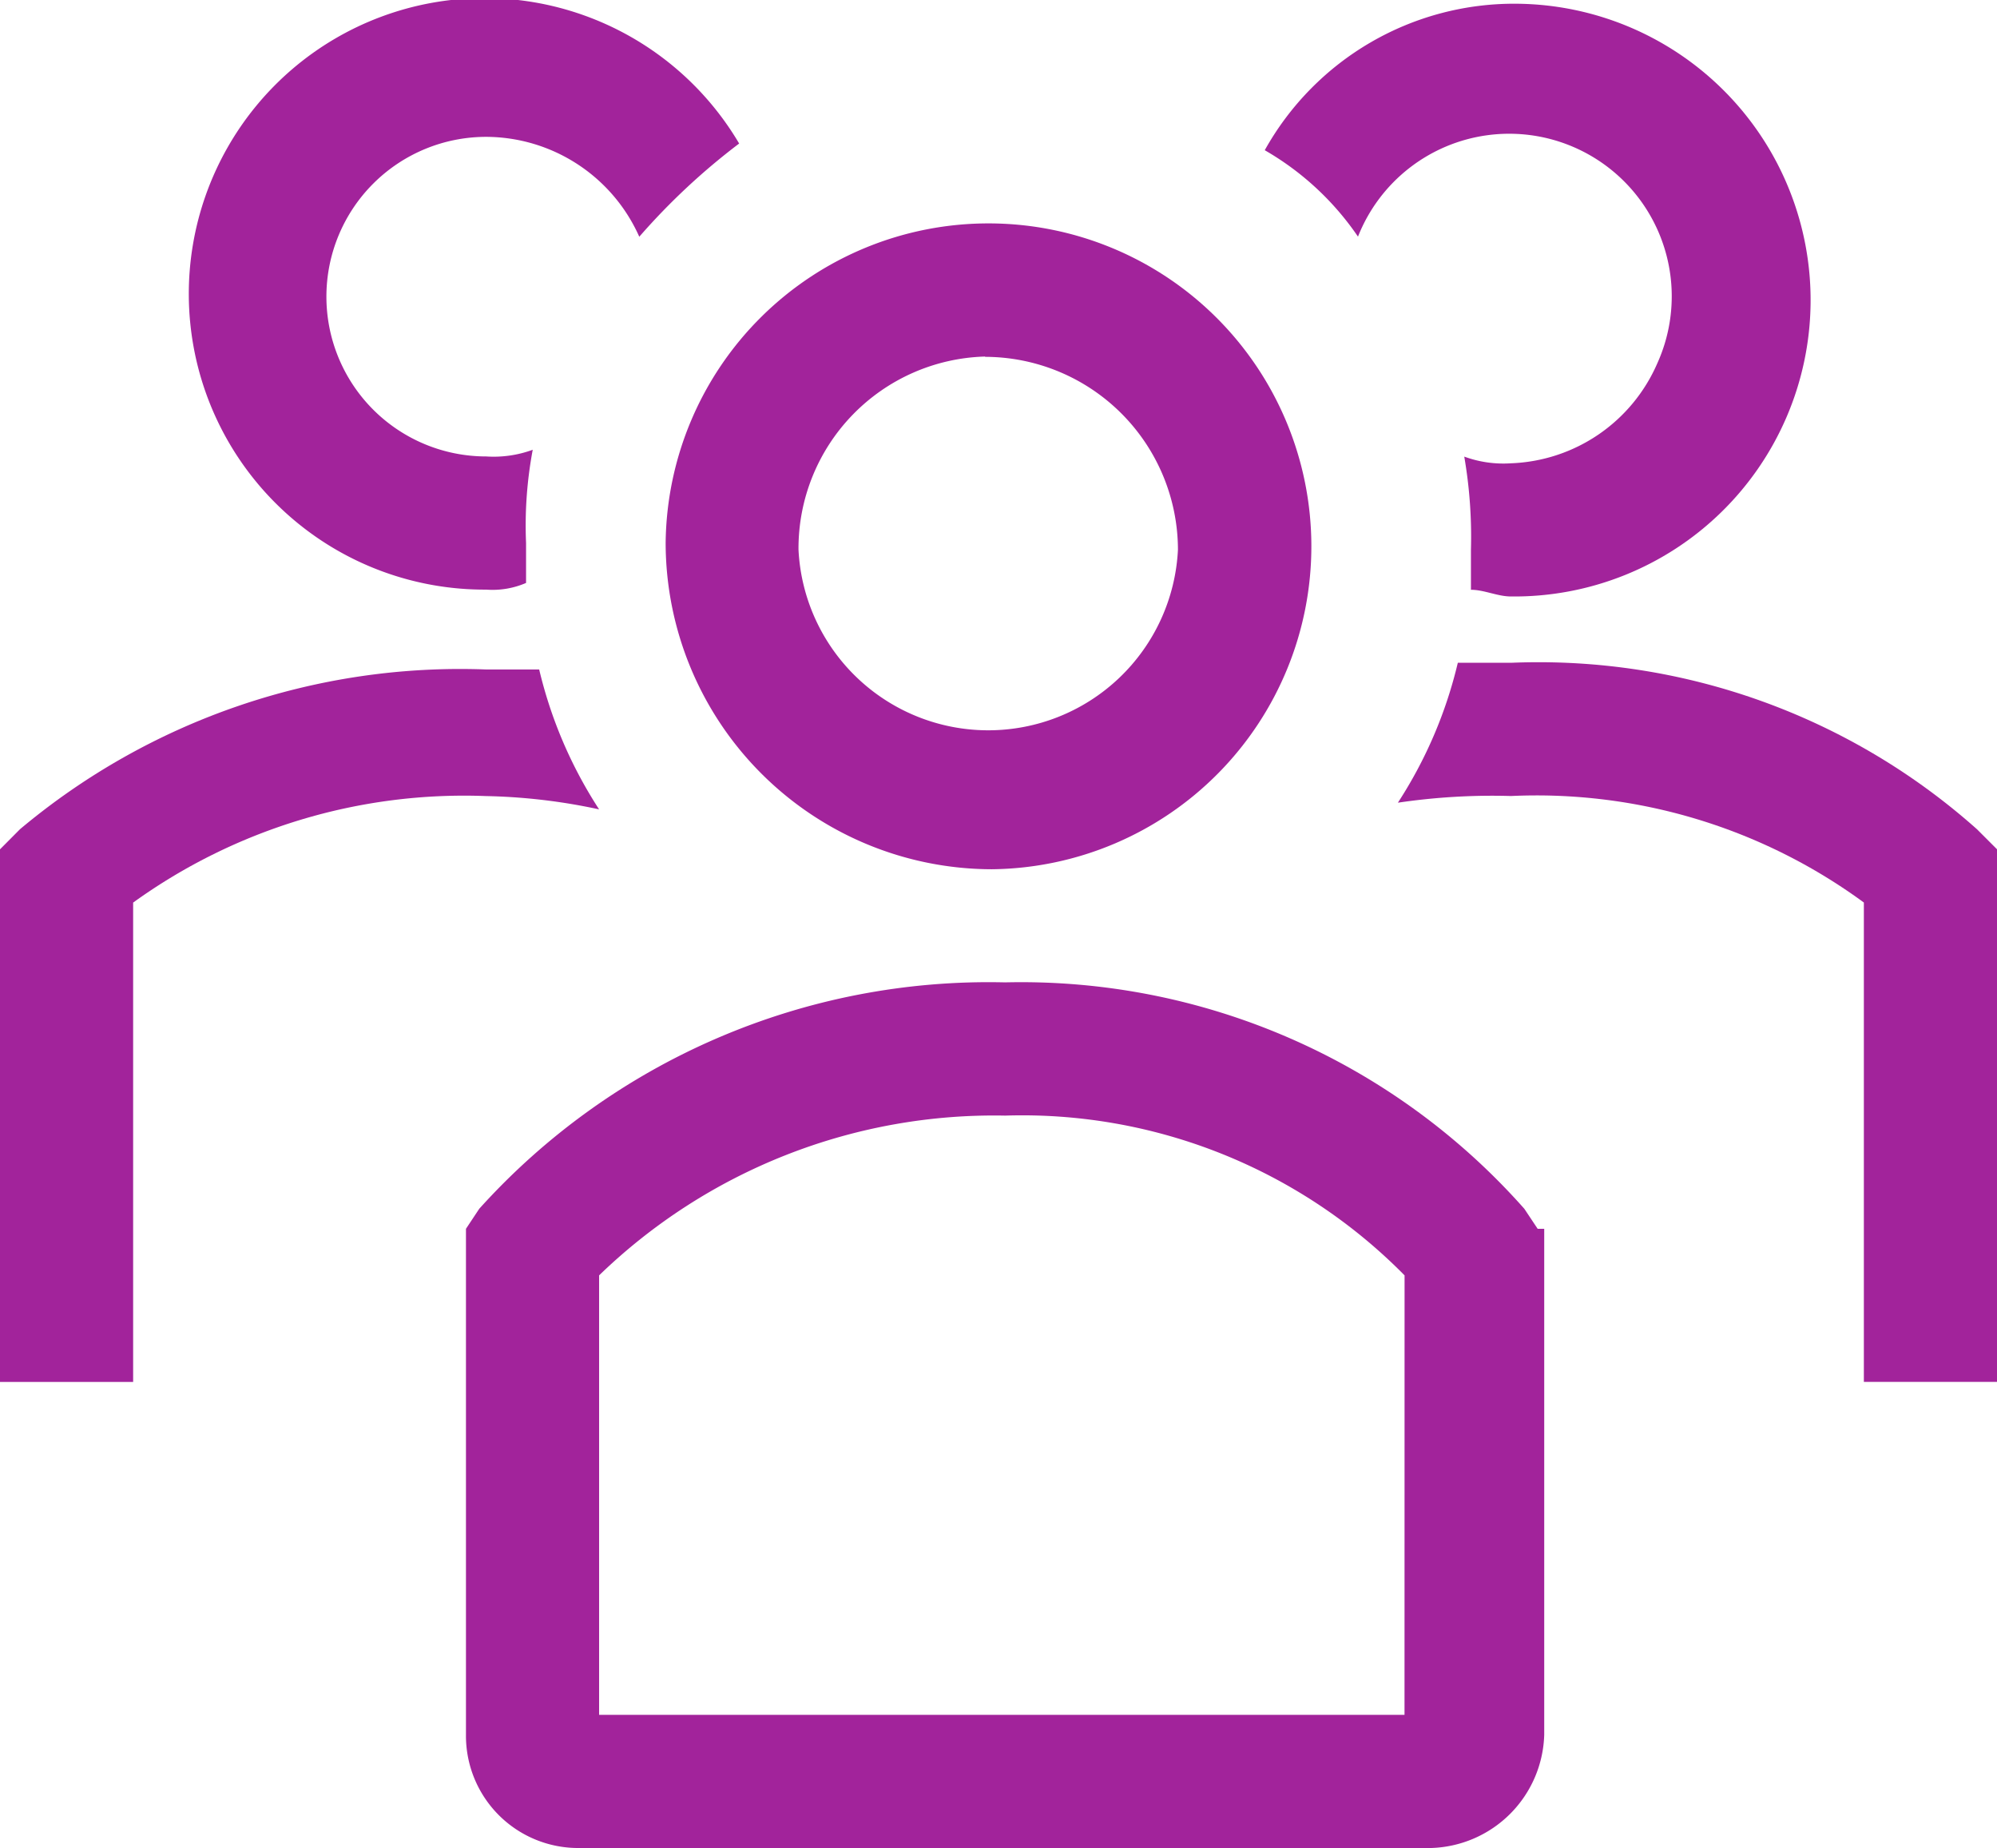
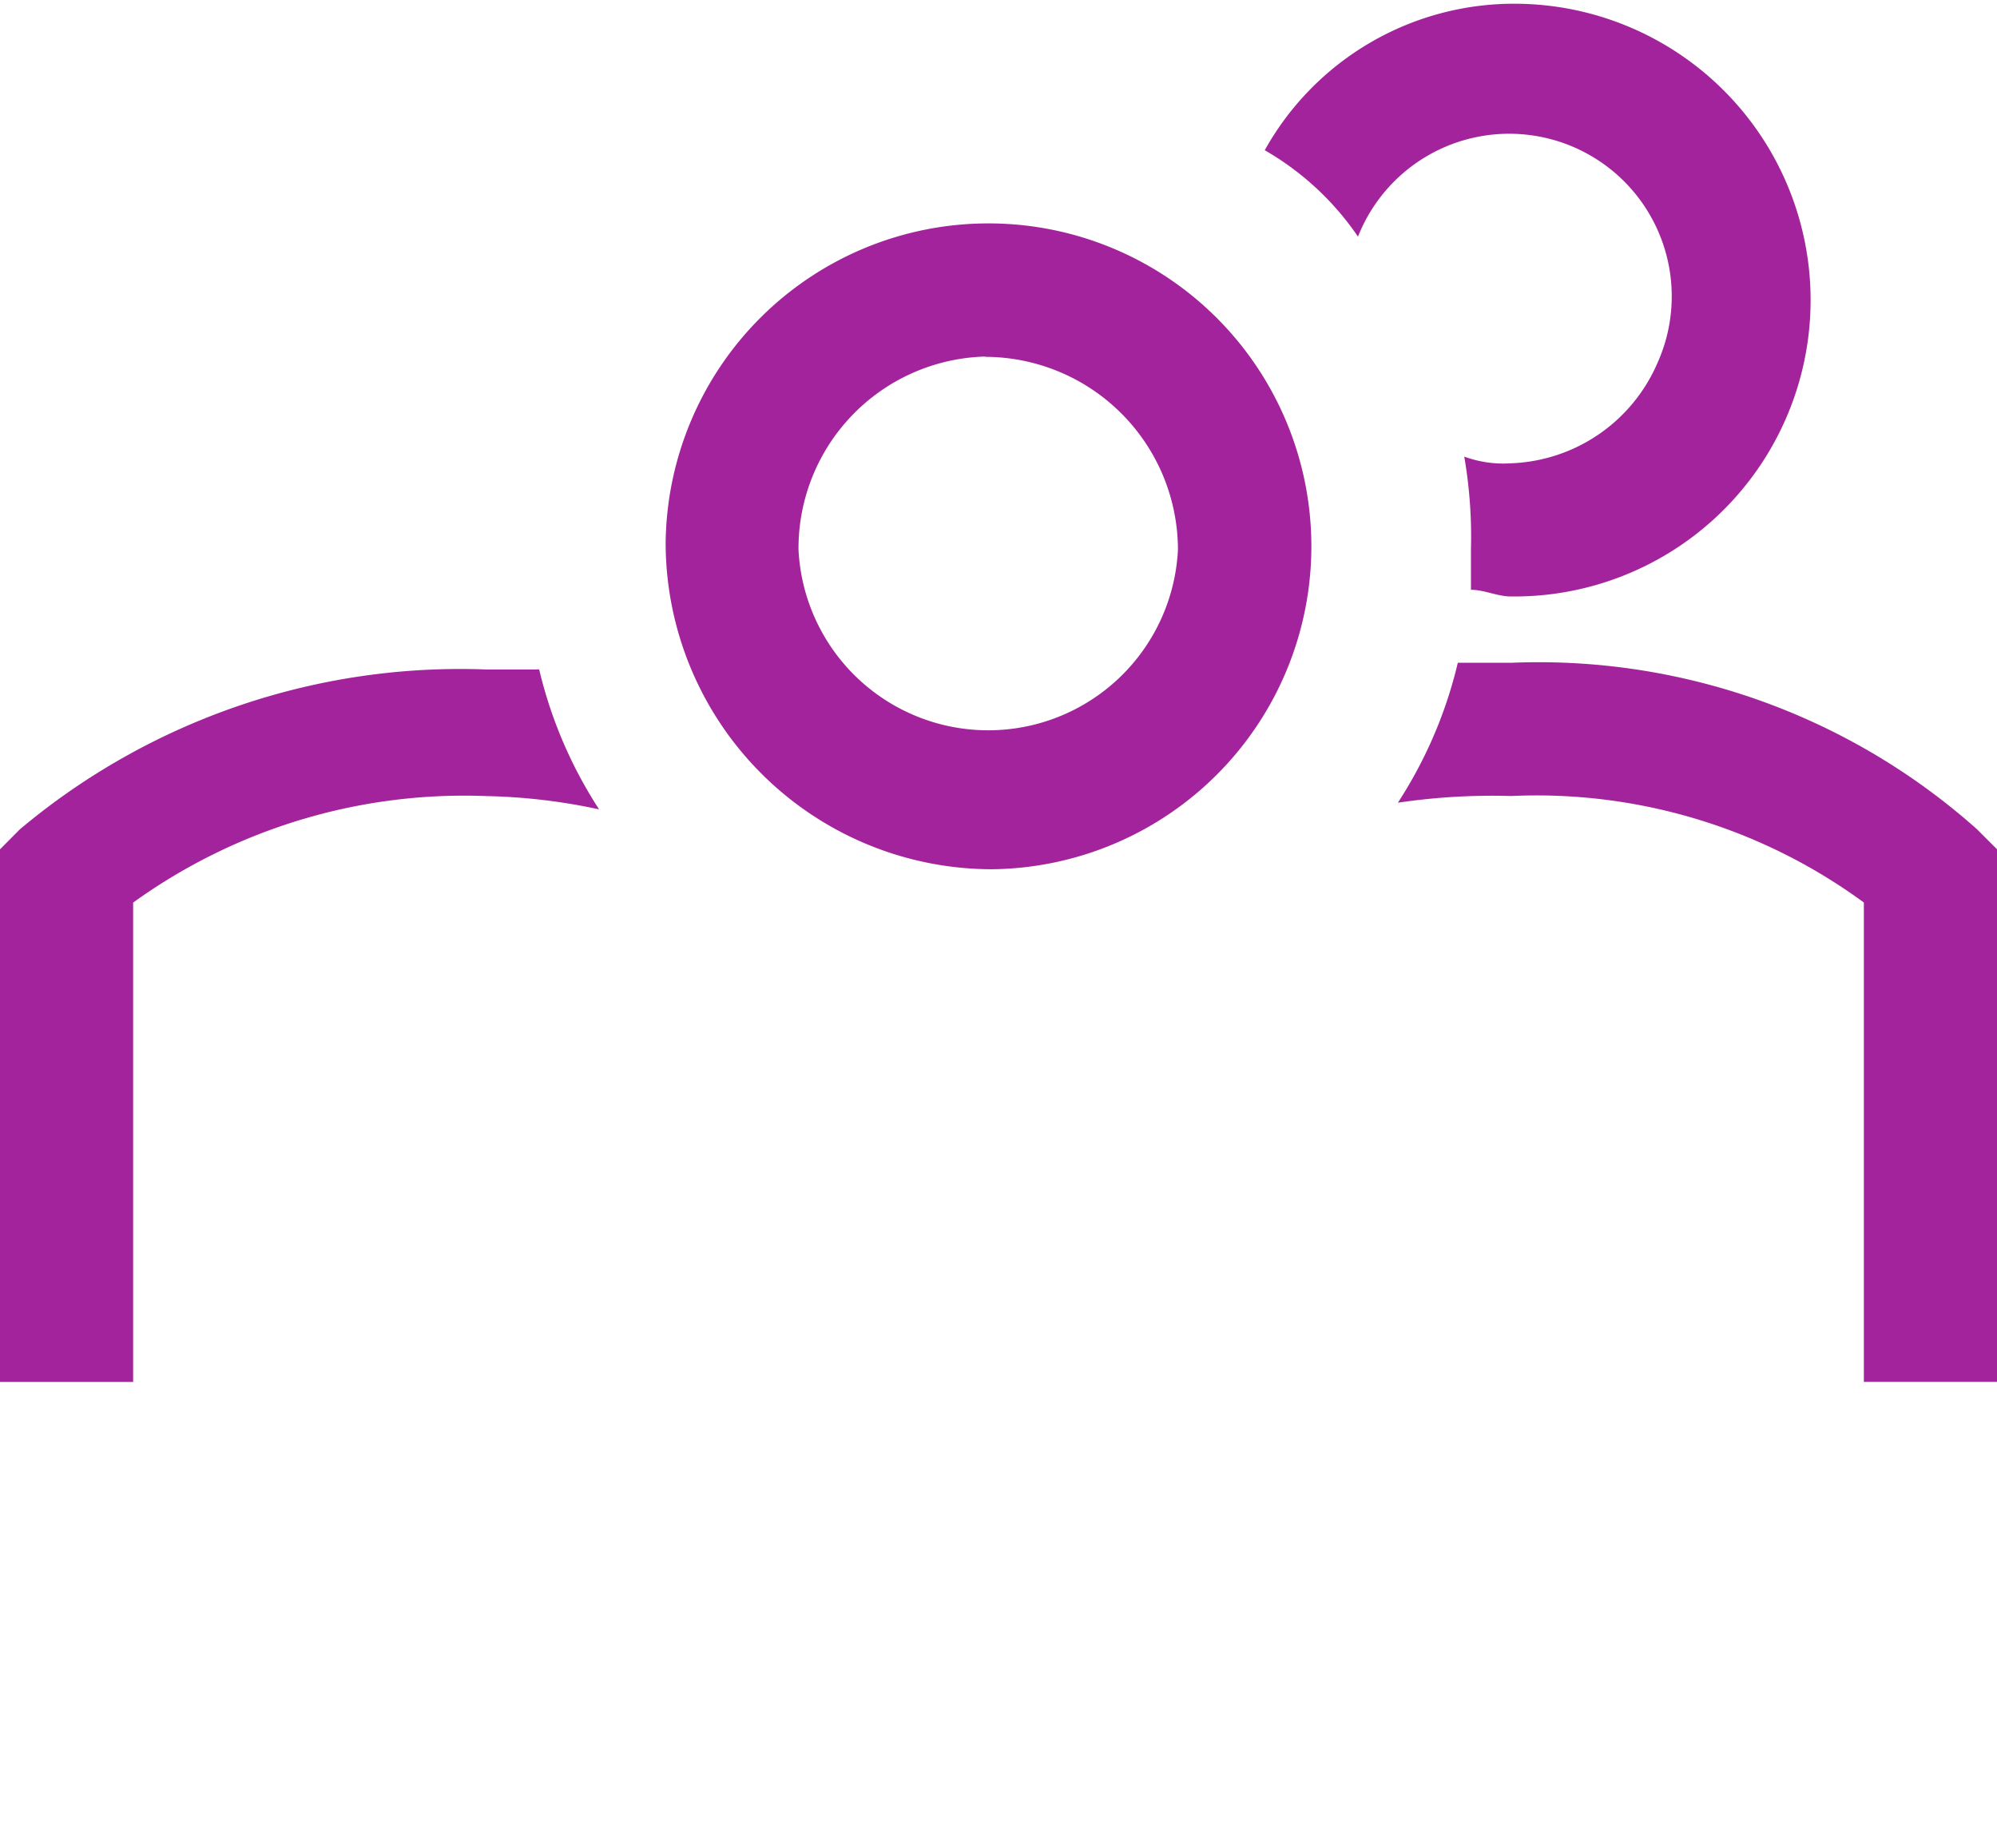
<svg xmlns="http://www.w3.org/2000/svg" id="users-line" width="34.693" height="32.098" viewBox="0 0 34.693 32.098">
  <path id="Trazado_59" data-name="Trazado 59" d="M18.666,18.817A5.609,5.609,0,1,0,13,13.151,5.676,5.676,0,0,0,18.666,18.817Zm-.116-8.9h0A3.356,3.356,0,0,1,21.9,13.266a3.3,3.3,0,0,1-6.592,0,3.334,3.334,0,0,1,3.238-3.354Z" transform="translate(-1.436 -3.719)" fill="#a2239b" />
  <path id="Trazado_60" data-name="Trazado 60" d="M34.061,17.092A11.45,11.45,0,0,0,25.966,14.2h-.925A7.71,7.71,0,0,1,24,16.63a11.22,11.22,0,0,1,1.966-.116,9.618,9.618,0,0,1,6.129,1.85v8.326h2.313V17.439l-.347-.347Z" transform="translate(0.285 -2.688)" fill="#a2239b" />
  <path id="Trazado_61" data-name="Trazado 61" d="M23.619,8.347a2.824,2.824,0,1,1,5.2,2.2,2.886,2.886,0,0,1-2.544,1.735,1.968,1.968,0,0,1-.809-.116,8.192,8.192,0,0,1,.116,1.619v.694c.231,0,.463.116.694.116A5.146,5.146,0,1,0,26.394,4.3,4.959,4.959,0,0,0,22,6.844a4.937,4.937,0,0,1,1.619,1.5Z" transform="translate(-0.028 -4.235)" fill="#a2239b" />
  <path id="Trazado_62" data-name="Trazado 62" d="M13.408,16.73A7.71,7.71,0,0,1,12.367,14.3h-.925a11.9,11.9,0,0,0-8.095,2.775L3,17.424v9.251H5.313V18.349a9.83,9.83,0,0,1,6.129-1.85A10.184,10.184,0,0,1,13.408,16.73Z" transform="translate(-3 -2.672)" fill="#a2239b" />
-   <path id="Trazado_63" data-name="Trazado 63" d="M11,14.485a1.467,1.467,0,0,0,.694-.116v-.694a7.112,7.112,0,0,1,.116-1.619,1.968,1.968,0,0,1-.809.116,2.775,2.775,0,1,1,0-5.551,2.922,2.922,0,0,1,2.66,1.735,11.513,11.513,0,0,1,1.735-1.619A5.137,5.137,0,1,0,11,14.485Z" transform="translate(-2.555 -4.244)" fill="#a2239b" />
-   <path id="Trazado_64" data-name="Trazado 64" d="M28.618,23.28l-.231-.347A11.672,11.672,0,0,0,19.367,19a11.913,11.913,0,0,0-9.136,3.932L10,23.28v8.789a1.949,1.949,0,0,0,1.966,1.966h14.8a2.026,2.026,0,0,0,1.966-1.966V23.28Zm-2.313,8.442H12.313V24.089a9.869,9.869,0,0,1,7.054-2.775,9.327,9.327,0,0,1,6.939,2.775Z" transform="translate(-1.905 -1.937)" fill="#a2239b" />
</svg>